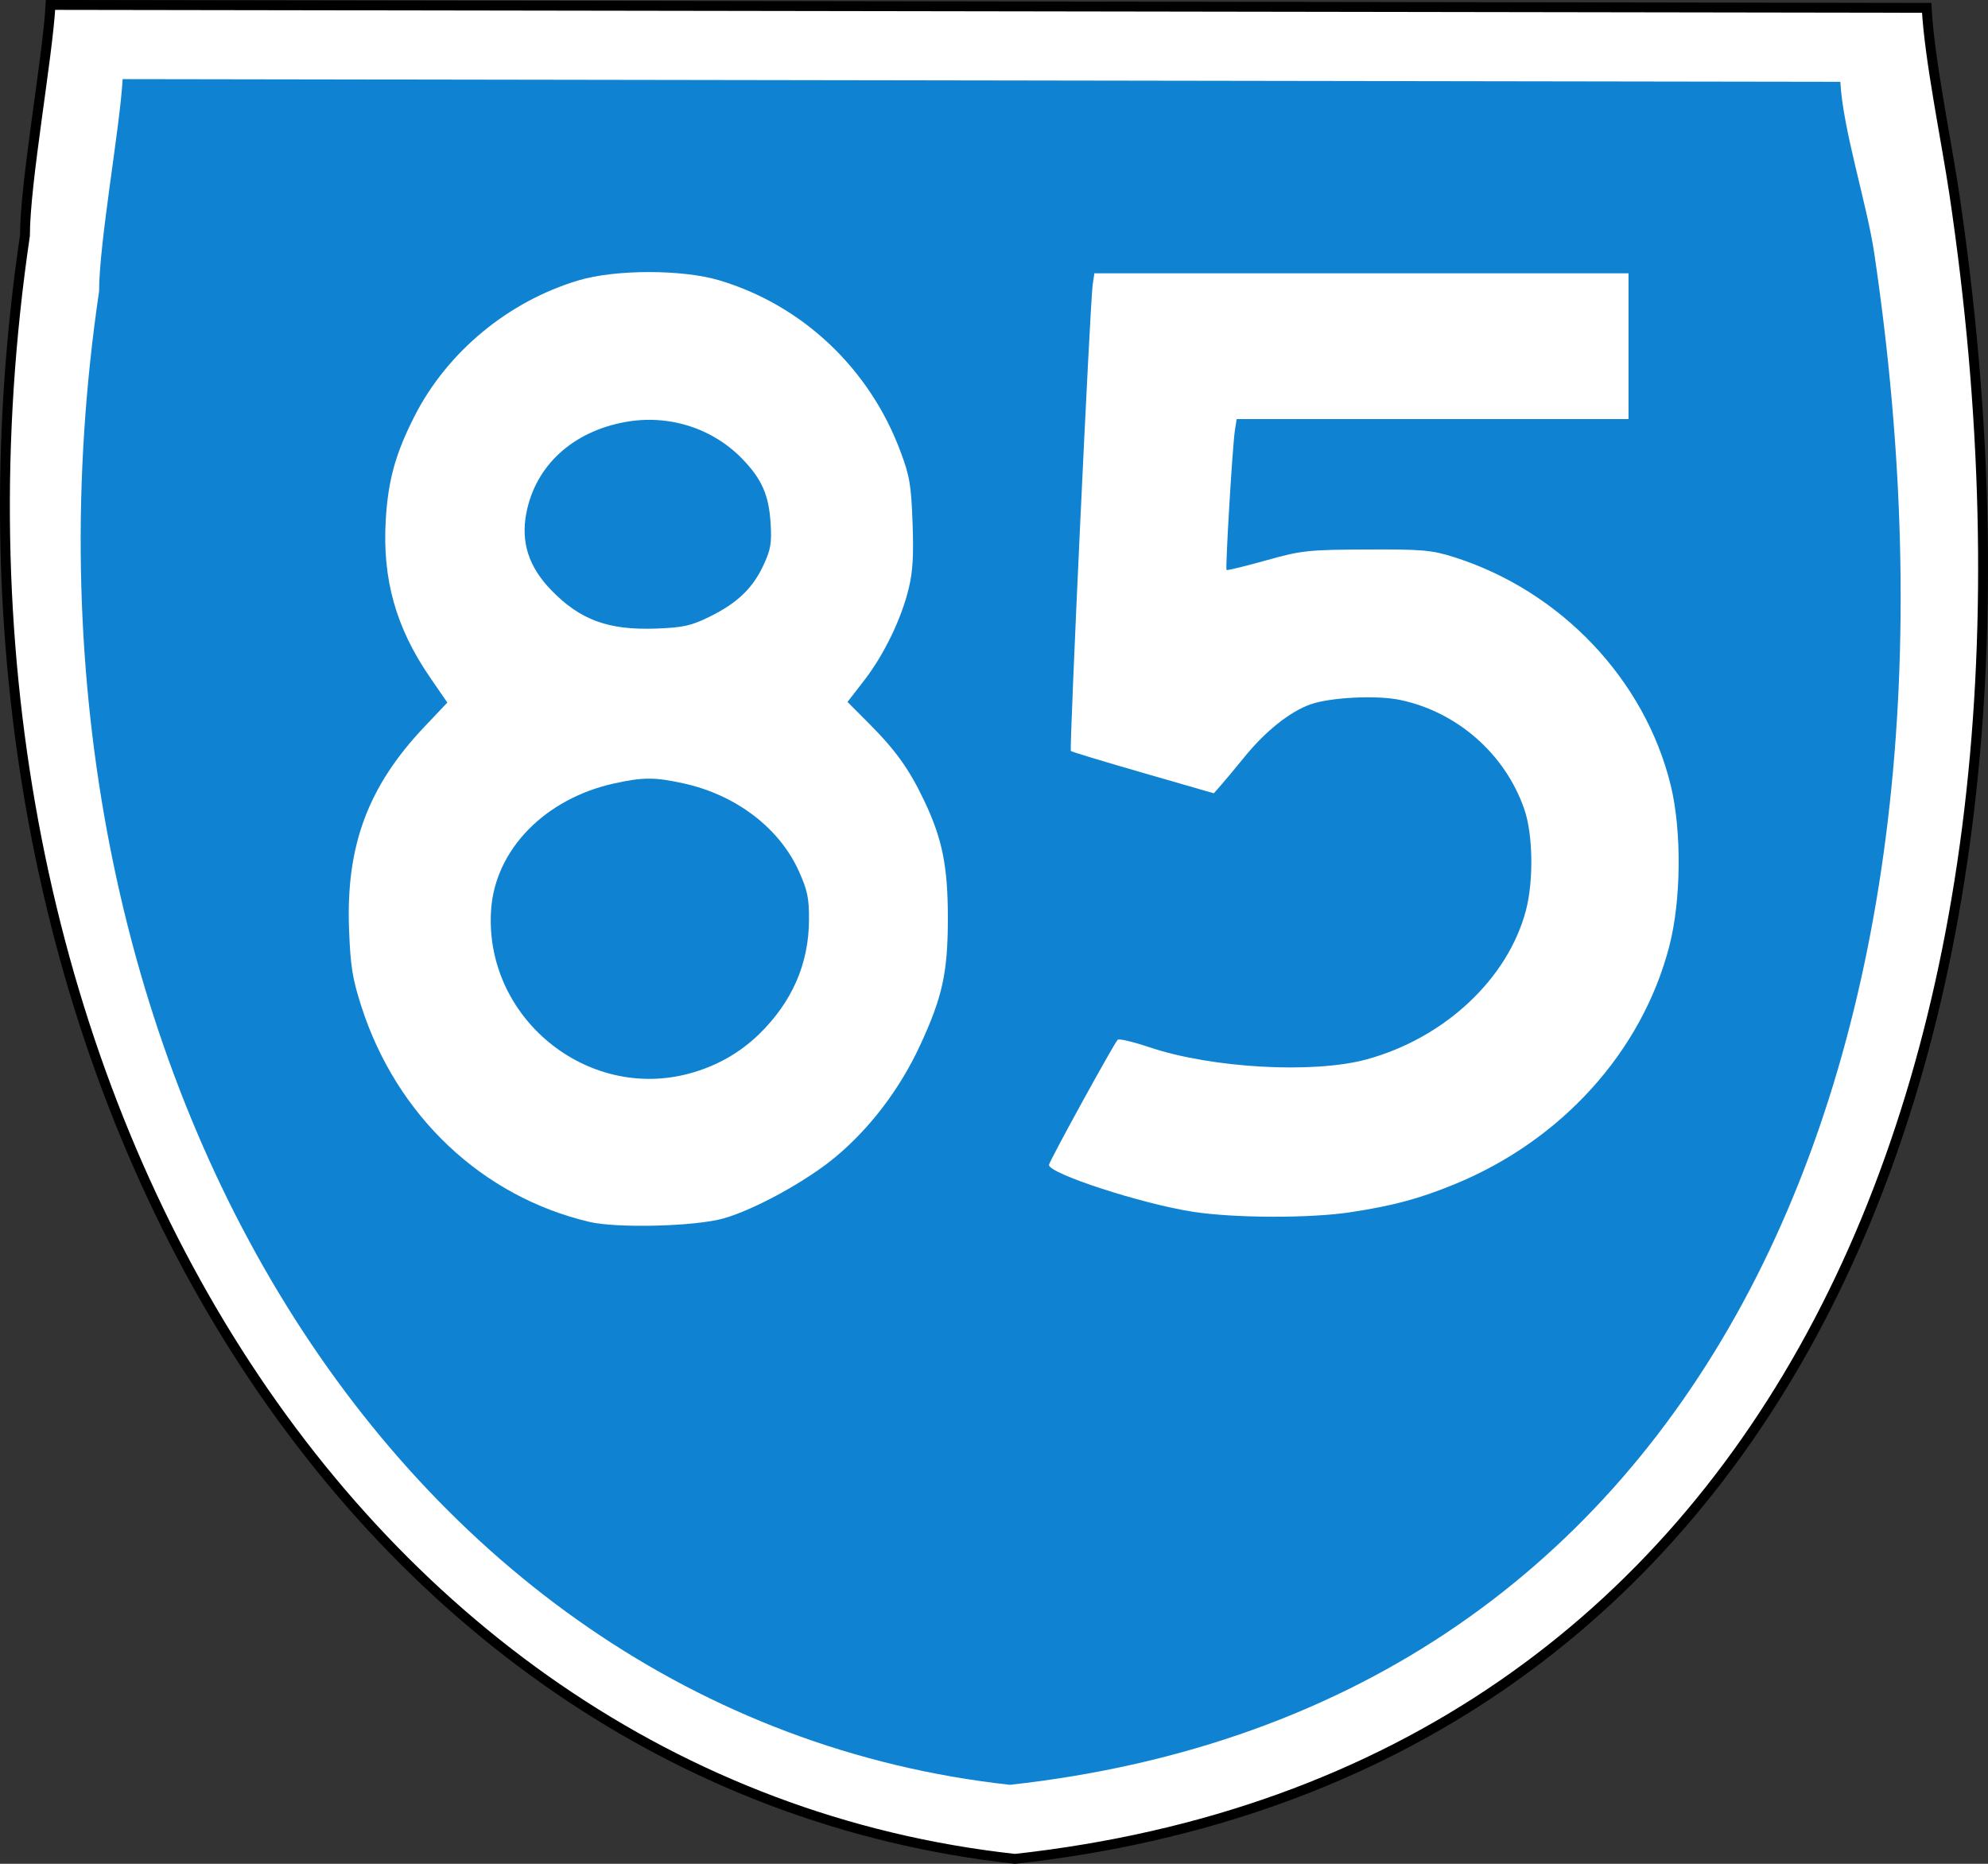
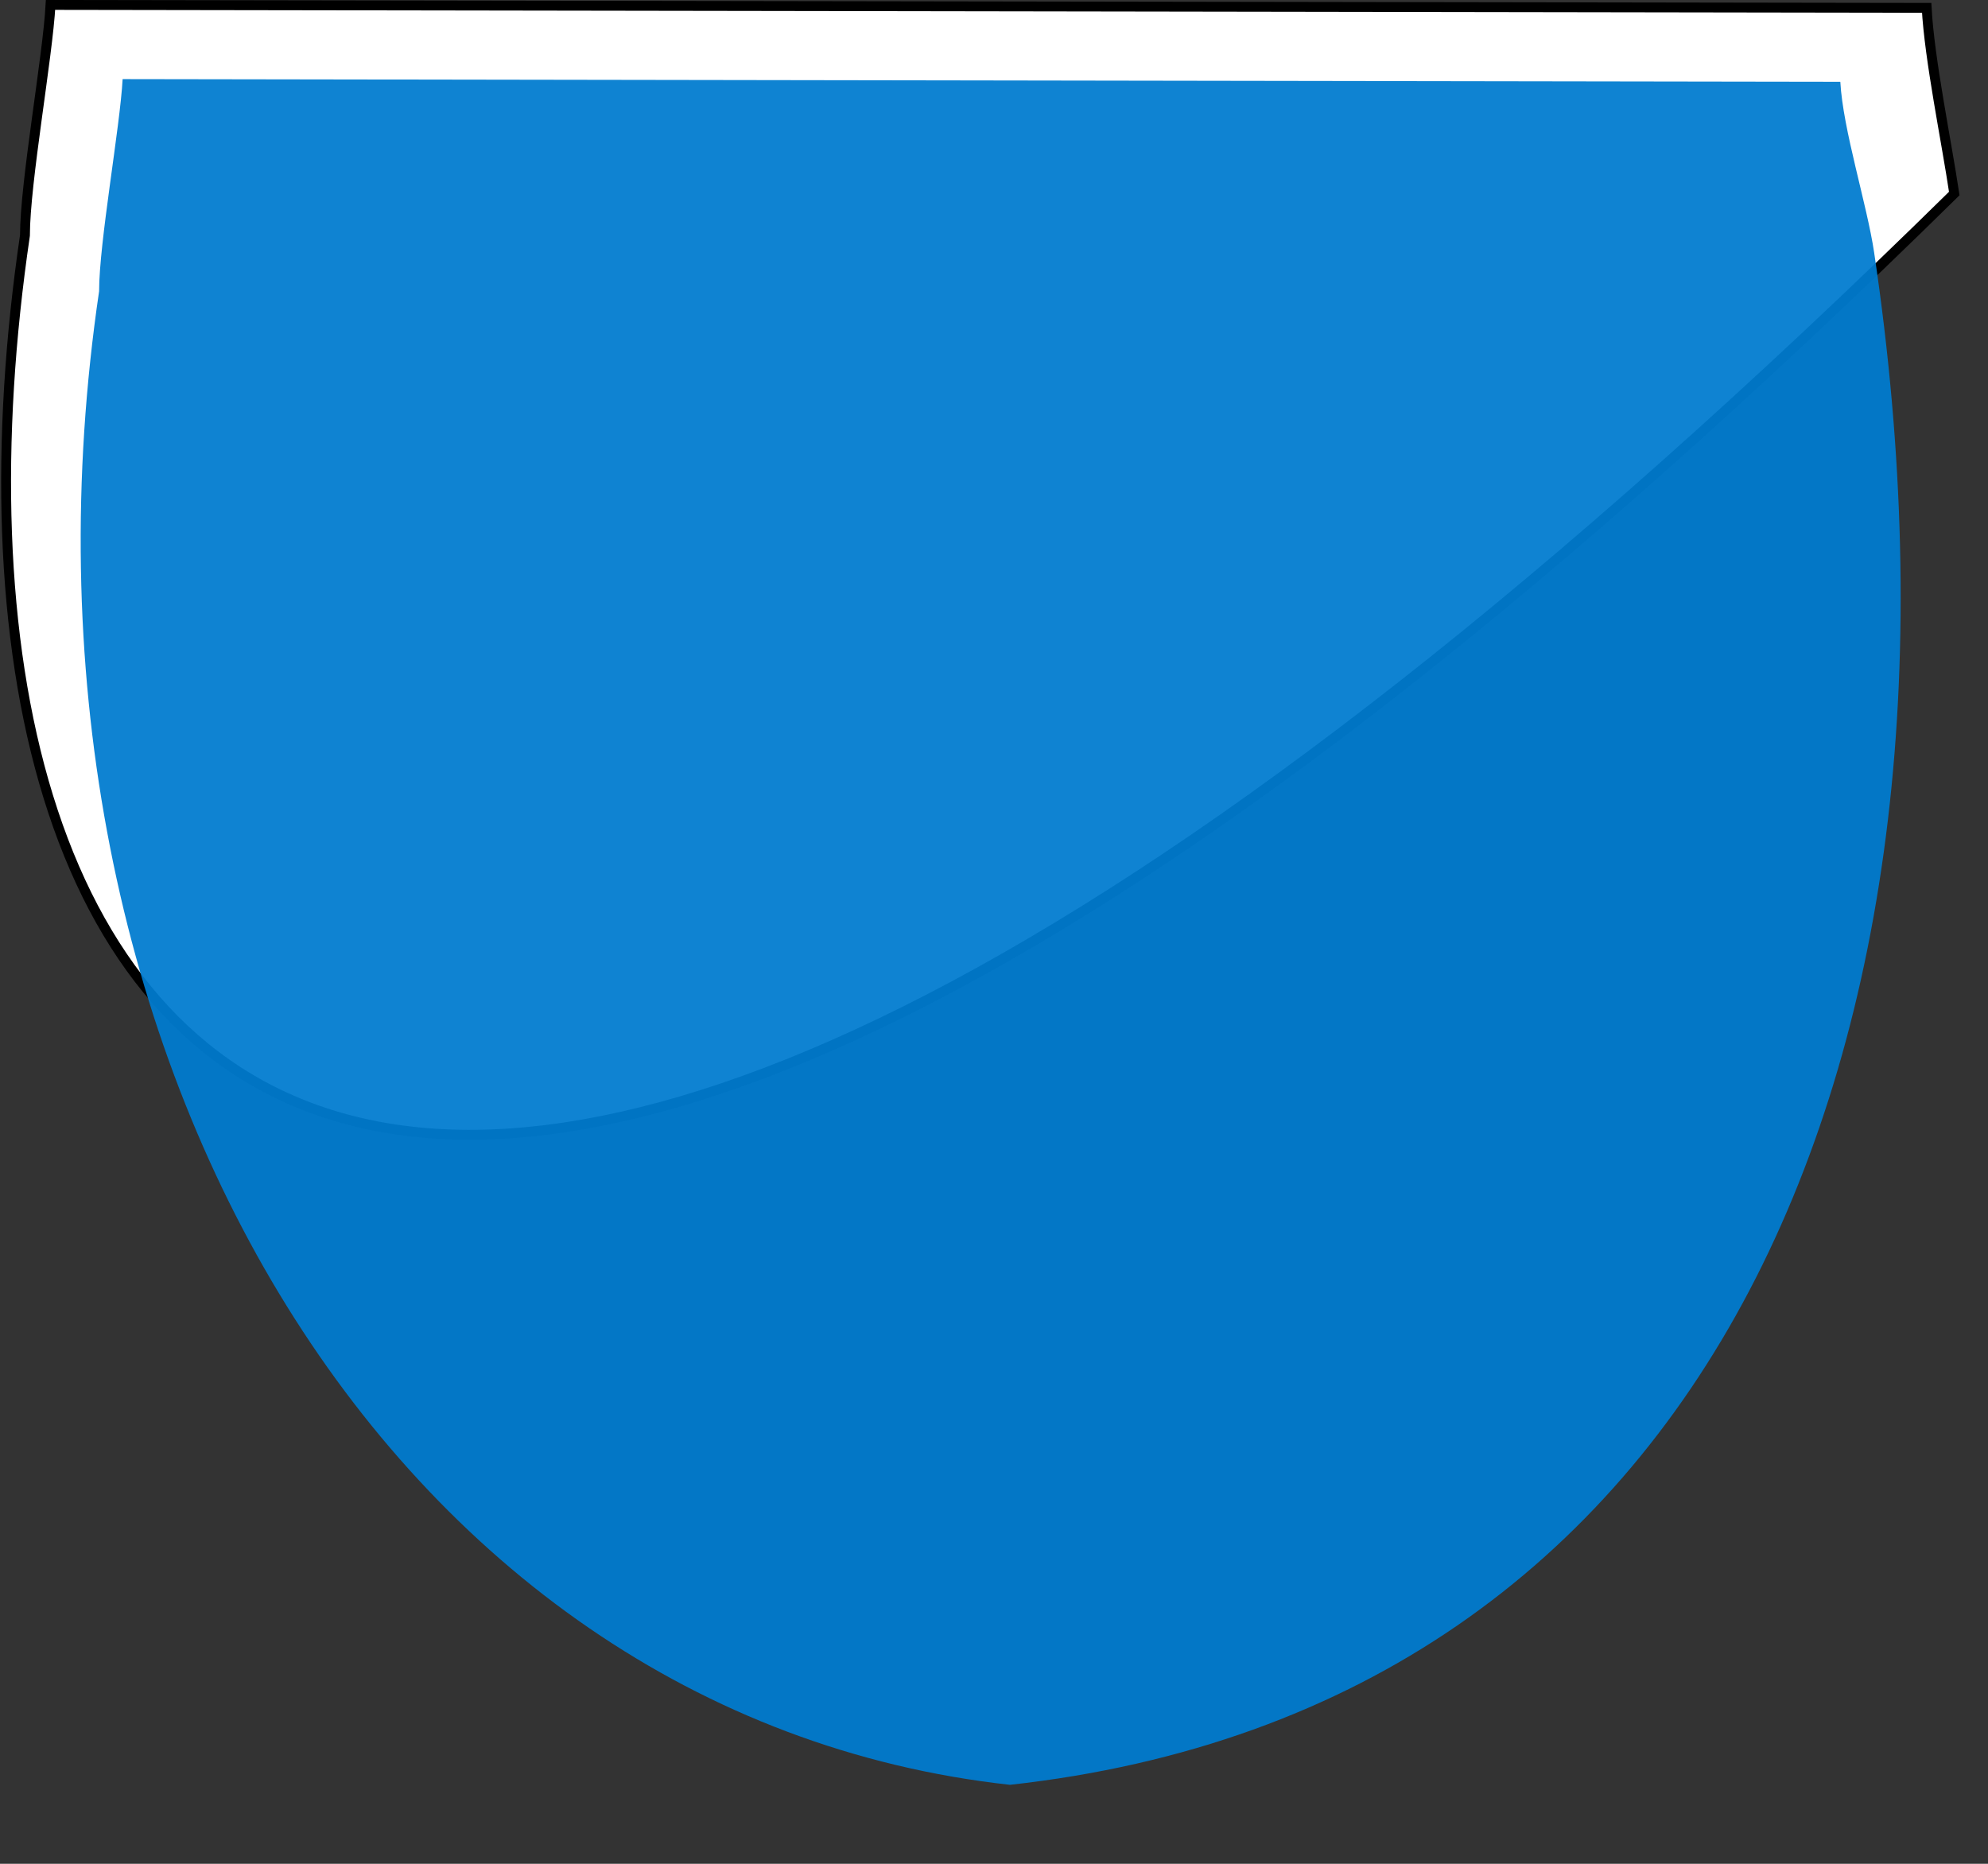
<svg xmlns="http://www.w3.org/2000/svg" xmlns:ns1="http://inkscape.sourceforge.net/DTD/sodipodi-0.dtd" xmlns:ns2="http://www.inkscape.org/namespaces/inkscape" width="1440" height="1350" id="svg2" ns1:version="0.32" ns2:version="0.43" version="1.0" ns1:docbase="C:\Documents and Settings\Susan and Tristan\My Documents" ns1:docname="Australian State Route 85.svg">
  <rect width="100%" height="100%" fill="#333333" stroke="none" />
  <defs id="defs4" />
  <ns1:namedview id="base" pagecolor="#ffffff" bordercolor="#666666" borderopacity="1.0" ns2:pageopacity="0.0" ns2:pageshadow="2" ns2:zoom="0.4037037" ns2:cx="639.77362" ns2:cy="759.94105" ns2:document-units="px" ns2:current-layer="layer1" ns2:window-width="1024" ns2:window-height="712" ns2:window-x="-4" ns2:window-y="-4" />
  <g ns2:label="Layer 1" ns2:groupmode="layer" id="layer1">
-     <path ns1:nodetypes="cccscc" style="fill:#ffffff;fill-opacity:1;stroke:#000000;stroke-width:7.148;stroke-miterlimit:4;stroke-dasharray:none;stroke-opacity:1" d="M 18.074,170.57 C 18.074,132.05 34.583,41.193 36.597,3.574 L 1395.58,5.692 C 1397.594,43.311 1409.891,102.089 1415.563,140.182 C 1509.582,771.577 1286.359,1285.6 735.179,1346.426 C 244.271,1292.348 -68.984,761.477 18.074,170.57 z " id="path1690" />
+     <path ns1:nodetypes="cccscc" style="fill:#ffffff;fill-opacity:1;stroke:#000000;stroke-width:7.148;stroke-miterlimit:4;stroke-dasharray:none;stroke-opacity:1" d="M 18.074,170.57 C 18.074,132.05 34.583,41.193 36.597,3.574 L 1395.58,5.692 C 1397.594,43.311 1409.891,102.089 1415.563,140.182 C 244.271,1292.348 -68.984,761.477 18.074,170.57 z " id="path1690" />
    <path ns1:nodetypes="cccscc" style="fill:#007bcf;fill-opacity:0.941" d="M 71.781,210.946 C 71.781,175.507 86.971,91.913 88.824,57.302 L 1333.035,59.251 C 1334.888,93.862 1352.323,147.94 1357.542,182.988 C 1444.044,763.903 1238.667,1236.83 731.555,1292.793 C 279.895,1243.039 -8.316,754.611 71.781,210.946 z " id="path1479" />
-     <path id="path1515" d="M 426.998,885.061 C 349.191,866.789 287.086,808.061 261.682,728.736 C 255.262,708.687 253.882,700.067 252.843,673.507 C 250.464,612.709 266.459,569.64 307.497,526.337 L 324.022,508.901 L 311.455,490.601 C 286.657,454.491 276.826,419.336 279.445,376.135 C 281.177,347.544 286.539,328.355 300.377,301.221 C 324.054,254.796 368.239,218.263 419.101,203.059 C 445.82,195.072 494.344,195.072 521.063,203.059 C 581.321,221.071 629.833,266.905 652.258,327.01 C 658.949,344.943 659.994,351.112 661.006,378.636 C 661.882,402.468 661.227,413.757 658.247,426.149 C 652.927,448.272 640.328,474.28 625.895,492.932 L 613.888,508.45 L 629.582,524.191 C 648.808,543.474 658.583,557.151 669.431,579.949 C 682.558,607.536 686.579,627.474 686.579,664.968 C 686.579,704.457 682.686,722.226 666.307,757.494 C 651.827,788.675 630.403,816.945 605.409,837.853 C 584.374,855.45 546.517,876.229 523.937,882.573 C 503.419,888.337 447.104,889.782 426.998,885.061 z M 499.539,777.521 C 518.9,772.252 535.802,762.705 549.751,749.157 C 573.716,725.881 585.902,697.998 585.996,666.218 C 586.043,650.405 584.894,644.889 578.668,631.054 C 564.579,599.74 533.122,575.766 495.214,567.451 C 474.217,562.845 465.947,562.845 444.95,567.451 C 394.748,578.463 358.729,615.381 355.738,658.891 C 350.402,736.531 424.757,797.871 499.539,777.521 z M 513.548,446.921 C 533.766,437.036 545.059,426.349 552.835,409.744 C 558.275,398.129 559.045,393.756 558.201,379.281 C 557.002,358.698 551.868,347.002 537.569,332.274 C 515.963,310.02 484.365,300.037 453.203,305.62 C 414.814,312.498 387.868,337.224 381.252,371.643 C 377.21,392.669 382.894,410.429 399.032,427.192 C 420.021,448.996 440.503,456.558 475.137,455.292 C 494.706,454.577 500.447,453.326 513.548,446.921 z " style="fill:#ffffff;fill-opacity:1" />
-     <path id="path1354" d="M 864.126,877.724 C 826.992,871.99 759.803,850.121 759.803,843.767 C 759.803,841.49 806.926,755.727 809.627,753.088 C 810.567,752.17 820.951,754.646 832.703,758.59 C 877.821,773.731 951.374,777.837 989.815,767.362 C 1046.44,751.931 1092.415,708.869 1105.371,659.129 C 1110.936,637.761 1110.391,604.35 1104.181,586.302 C 1090.388,546.211 1055.565,515.58 1013.961,506.944 C 996.922,503.406 963.356,505.118 949.022,510.255 C 934.327,515.522 916.721,529.534 901.832,547.812 C 894.919,556.299 887.001,565.8 884.236,568.925 L 879.208,574.607 L 827.977,559.824 C 799.8,551.693 776.266,544.56 775.679,543.973 C 774.455,542.75 789.624,218.537 791.485,206.124 L 792.711,197.954 L 986.158,197.954 L 1179.606,197.954 L 1179.606,250.743 L 1179.606,303.533 L 1037.691,303.533 L 895.776,303.533 L 894.497,311.703 C 892.769,322.737 887.448,411.915 888.46,412.88 C 888.902,413.301 901.707,410.175 916.915,405.933 C 942.872,398.692 947.34,398.206 989.815,398.009 C 1030.234,397.822 1036.988,398.409 1053.094,403.505 C 1130.436,427.974 1191.403,492.11 1210.163,568.737 C 1218.272,601.857 1217.792,652.371 1209.051,685.776 C 1189.093,762.05 1130.901,826.291 1053.024,858.023 C 1027.67,868.354 1009.258,873.293 978.503,878.01 C 949.062,882.527 894.347,882.39 864.126,877.724 z " style="fill:#ffffff;fill-opacity:1" />
  </g>
</svg>